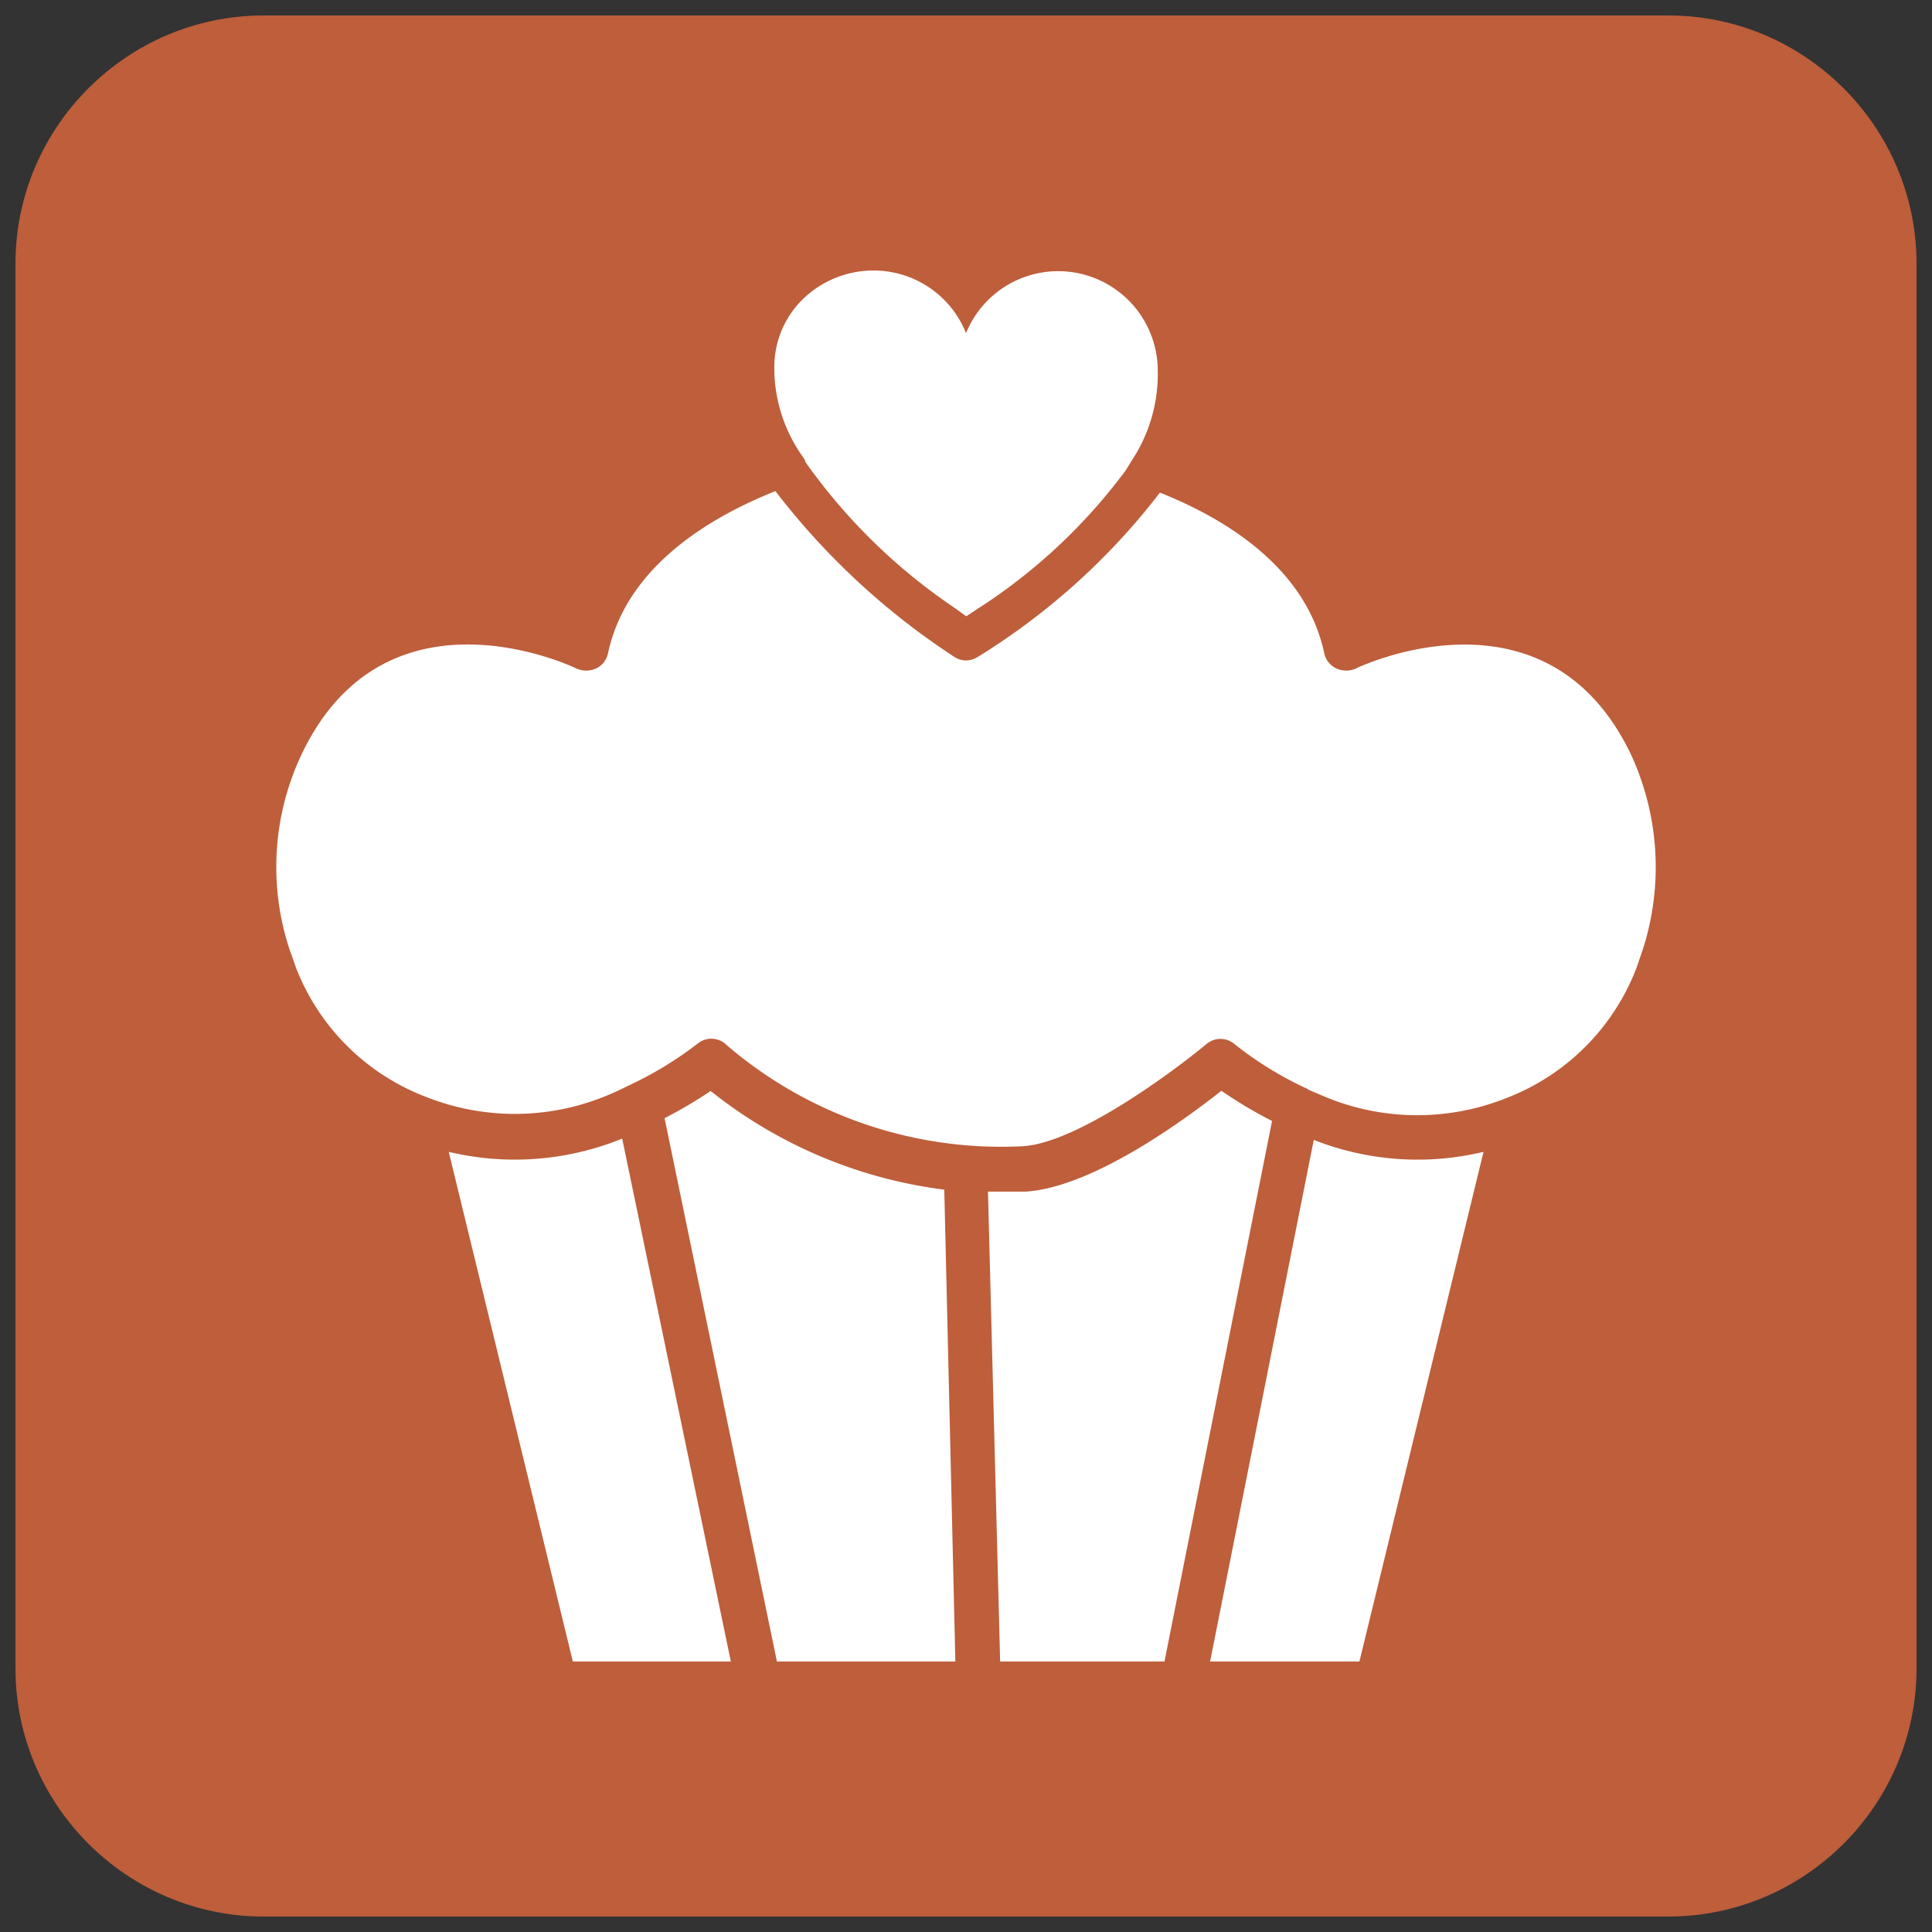
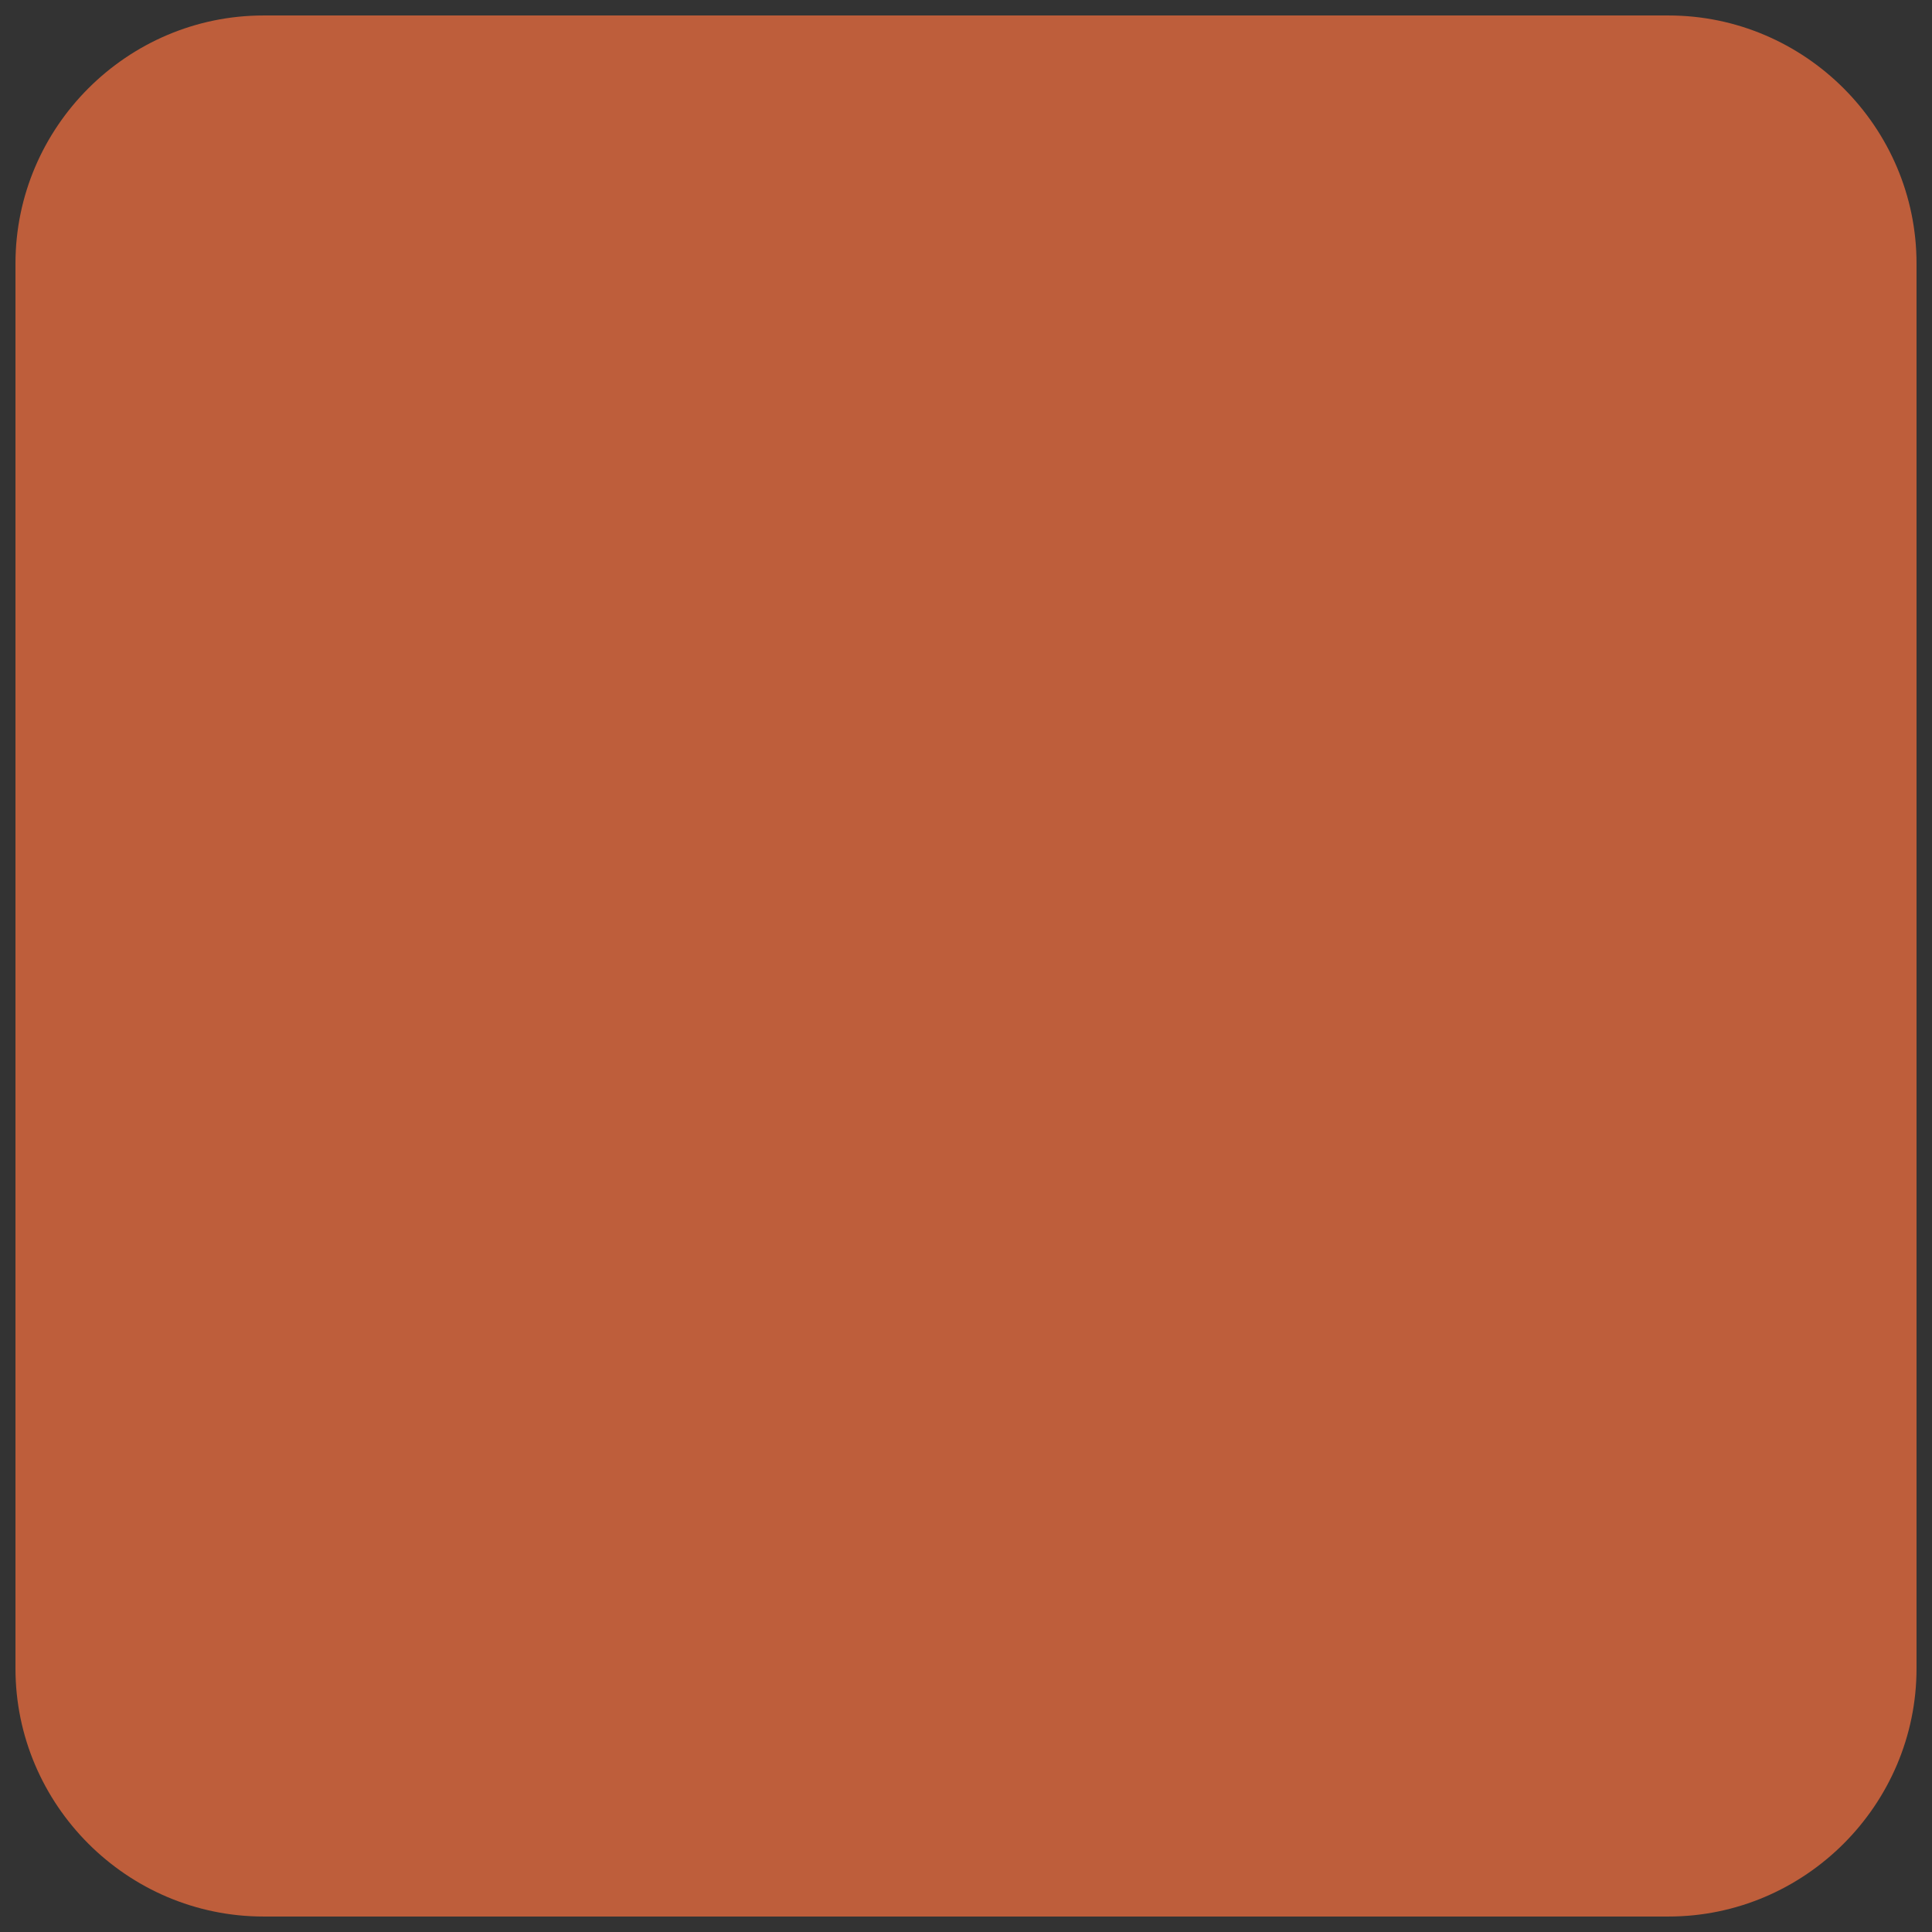
<svg xmlns="http://www.w3.org/2000/svg" width="125" height="125">
  <rect width="100%" height="100%" fill="#333333" stroke="none" />
  <path fill="#be5e3b" d="M107.949 123.999H17.052c-8.828 0-16.051-7.223-16.051-16.051V17.052c0-8.828 7.223-16.051 16.051-16.051h90.897c8.828 0 16.05 7.223 16.05 16.051v90.896c0 8.828-7.222 16.051-16.05 16.051" />
-   <path d="M52.138 29.933c2.623 3.699 5.897 6.891 9.661 9.422l.717.52.745-.492a36.37 36.37 0 0 0 9.577-8.957l.253-.408.127-.211a10.13 10.13 0 0 0 1.687-5.852 6.44 6.44 0 0 0-12.403-2.402 6.44 6.44 0 0 0-5.977-4.051c-1.753-.004-3.434.695-4.668 1.939-1.162 1.184-1.796 2.787-1.758 4.445v.182c.058 2.029.735 3.992 1.941 5.625l.098.24zM29.033 74.524l8.03 32.977h10.223l-7.031-33.834c-3.559 1.449-7.484 1.75-11.222.857m16.945-3.937c-.958.645-1.953 1.232-2.981 1.758l7.27 35.156h11.545l-.717-30.531c-5.53-.698-10.761-2.907-15.117-6.383m59.527-21.811c-5.414-11.25-17.283-5.768-17.775-5.527-.402.182-.863.182-1.266 0-.406-.188-.699-.559-.787-.998-1.167-5.441-6.217-8.621-10.631-10.379-3.249 4.232-7.243 7.834-11.785 10.631a1.42 1.42 0 0 1-.759.227 1.41 1.41 0 0 1-.816-.268 46.85 46.85 0 0 1-11.517-10.688c-4.5 1.799-9.647 5.006-10.828 10.477-.086.436-.372.807-.773.998a1.57 1.57 0 0 1-1.28 0c-.492-.24-12.375-5.738-17.761 5.527-1.859 3.908-2.16 8.377-.844 12.502l.352.998.084.252a14.59 14.59 0 0 0 8.438 8.438 15.54 15.54 0 0 0 12.037-.225l.225-.098.745-.352.225-.113a23.52 23.52 0 0 0 4.332-2.645c.564-.473 1.399-.43 1.912.1a27.28 27.28 0 0 0 19.195 6.525c3.53-.254 9.718-4.854 11.813-6.596.529-.459 1.314-.459 1.842 0 1.4 1.109 2.924 2.055 4.542 2.813a1.01 1.01 0 0 1 .253.141l.732.309a15.53 15.53 0 0 0 12.037.225c3.883-1.486 6.951-4.553 8.438-8.438l.422-1.236a17.39 17.39 0 0 0-.802-12.6m-26.48 21.797c-2.32 1.828-8.297 6.244-12.656 6.523h-1.983-.464l.787 30.404h10.632l6.961-34.973c-1.135-.577-2.23-1.231-3.277-1.954m5.976 3.178l-6.708 33.75h9.661l8.03-32.977a18.29 18.29 0 0 1-10.983-.773" fill="#fff" />
</svg>